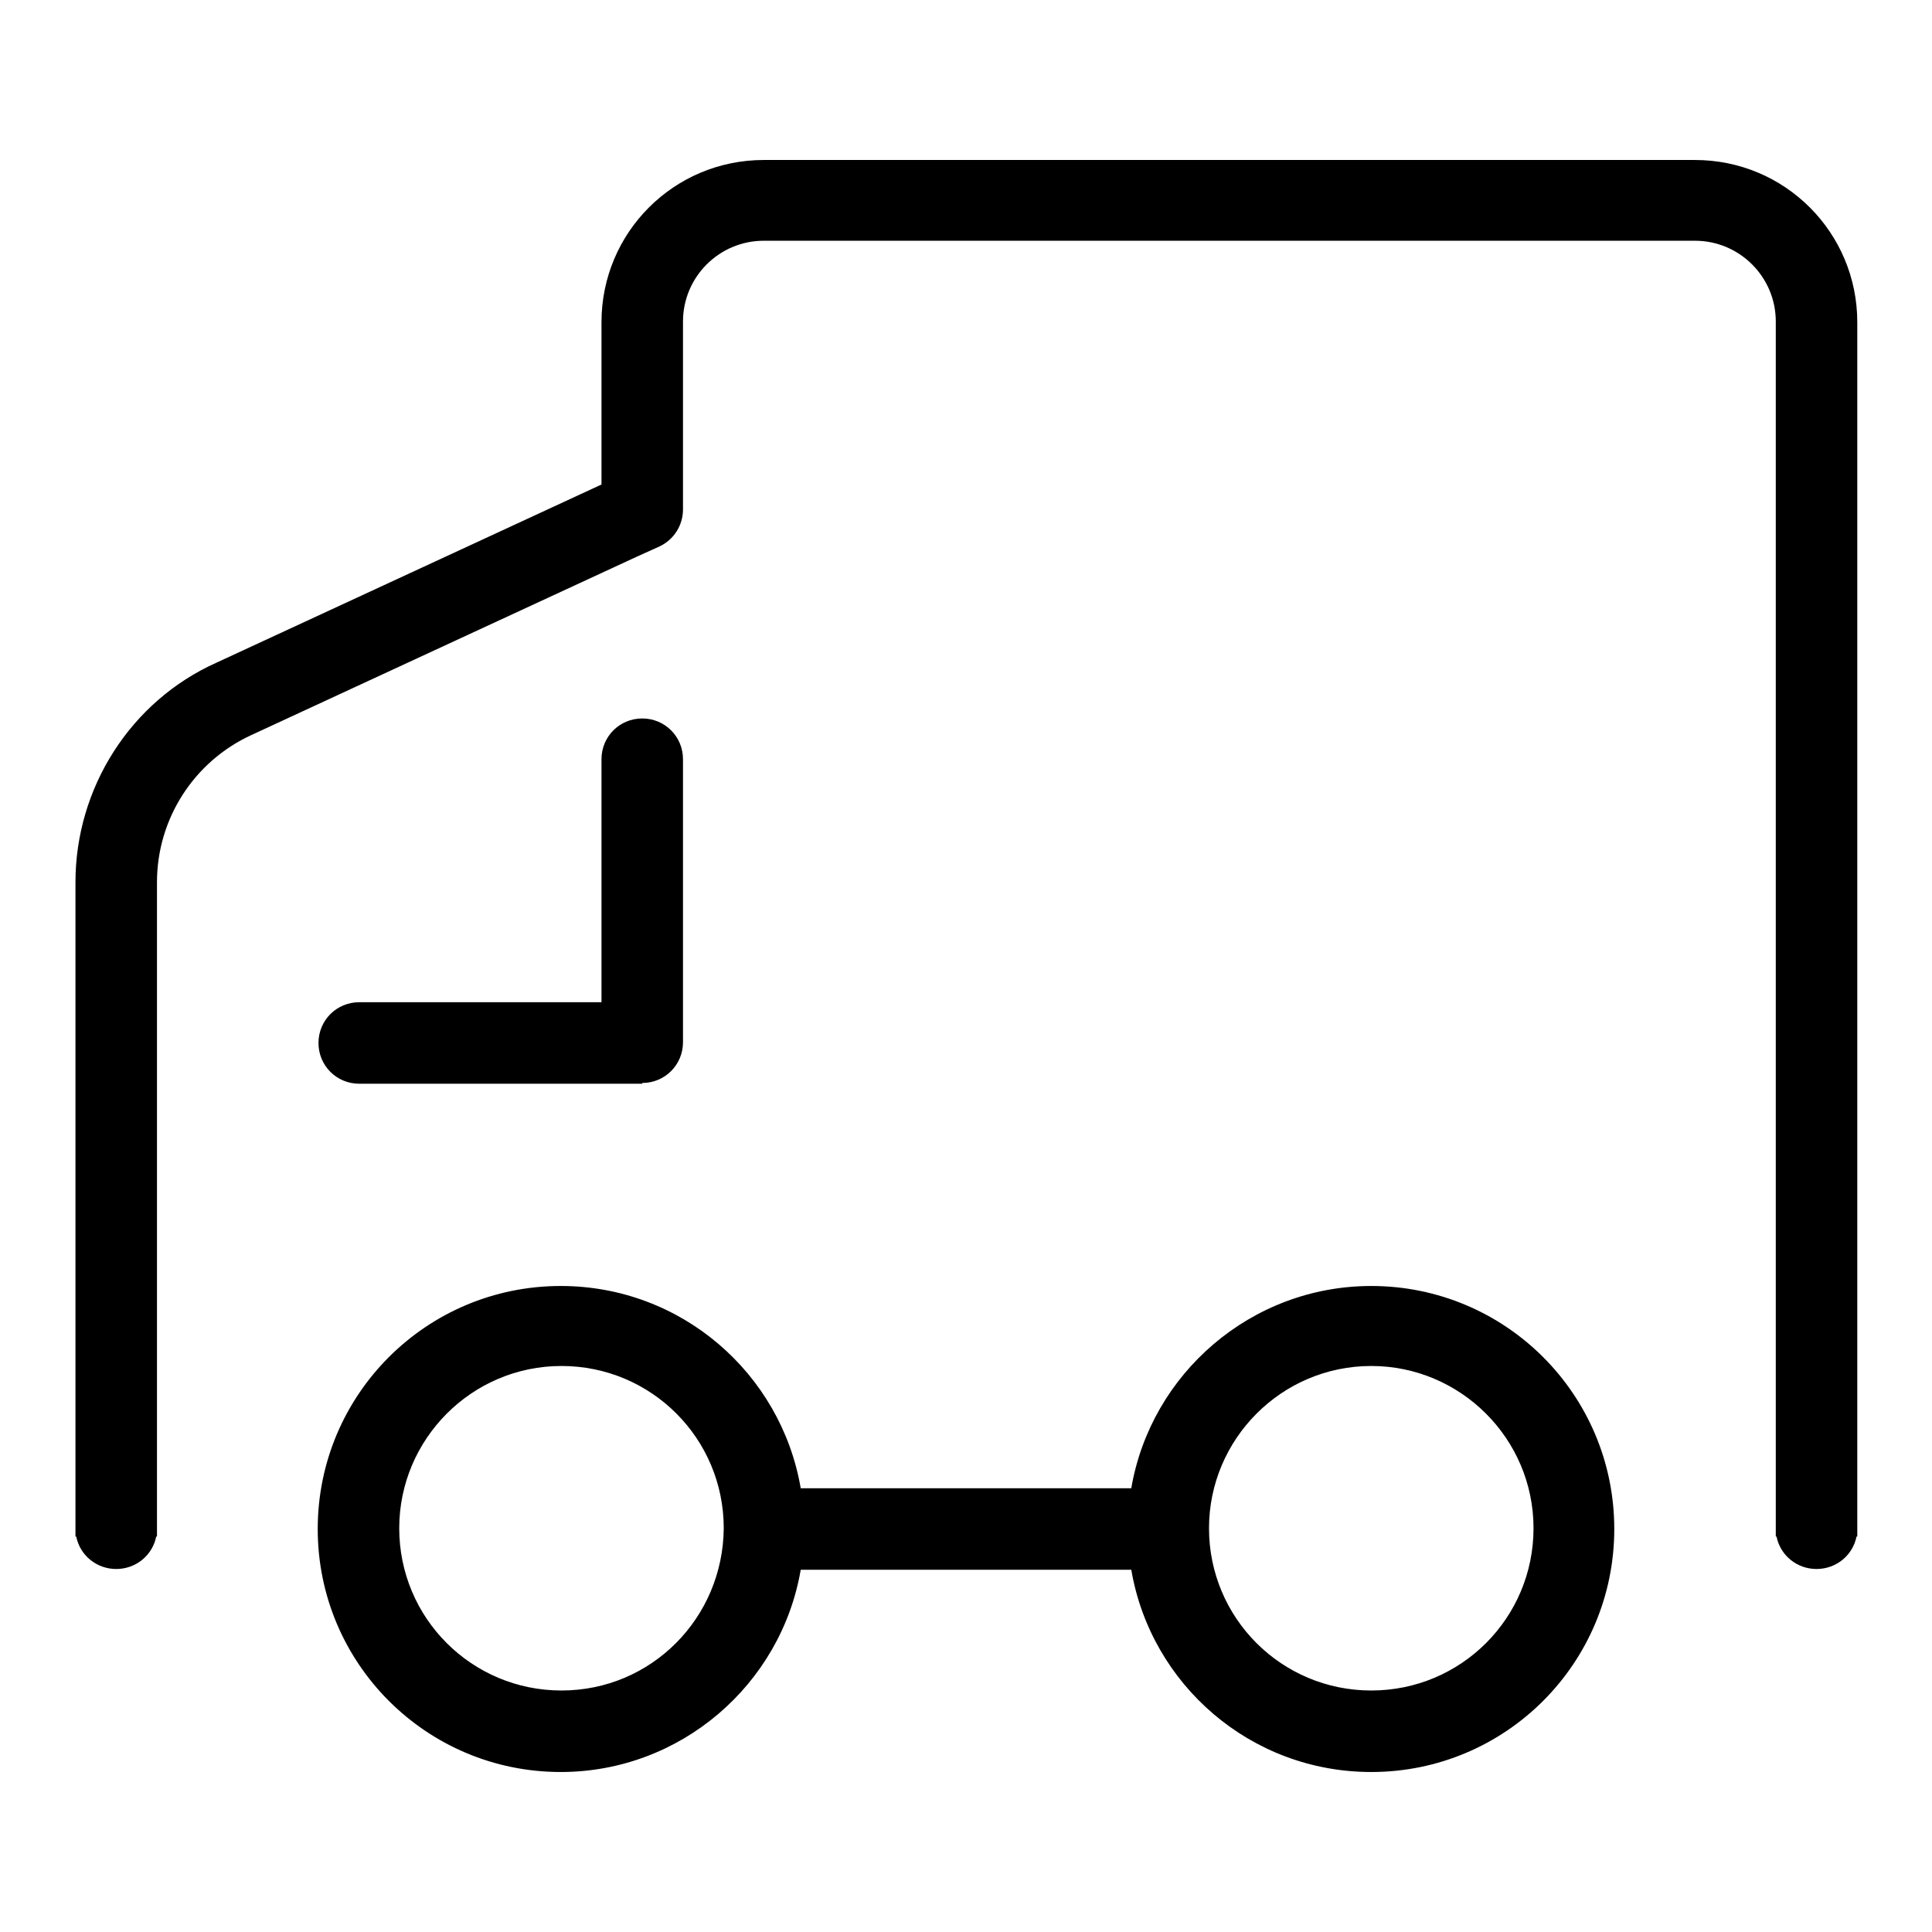
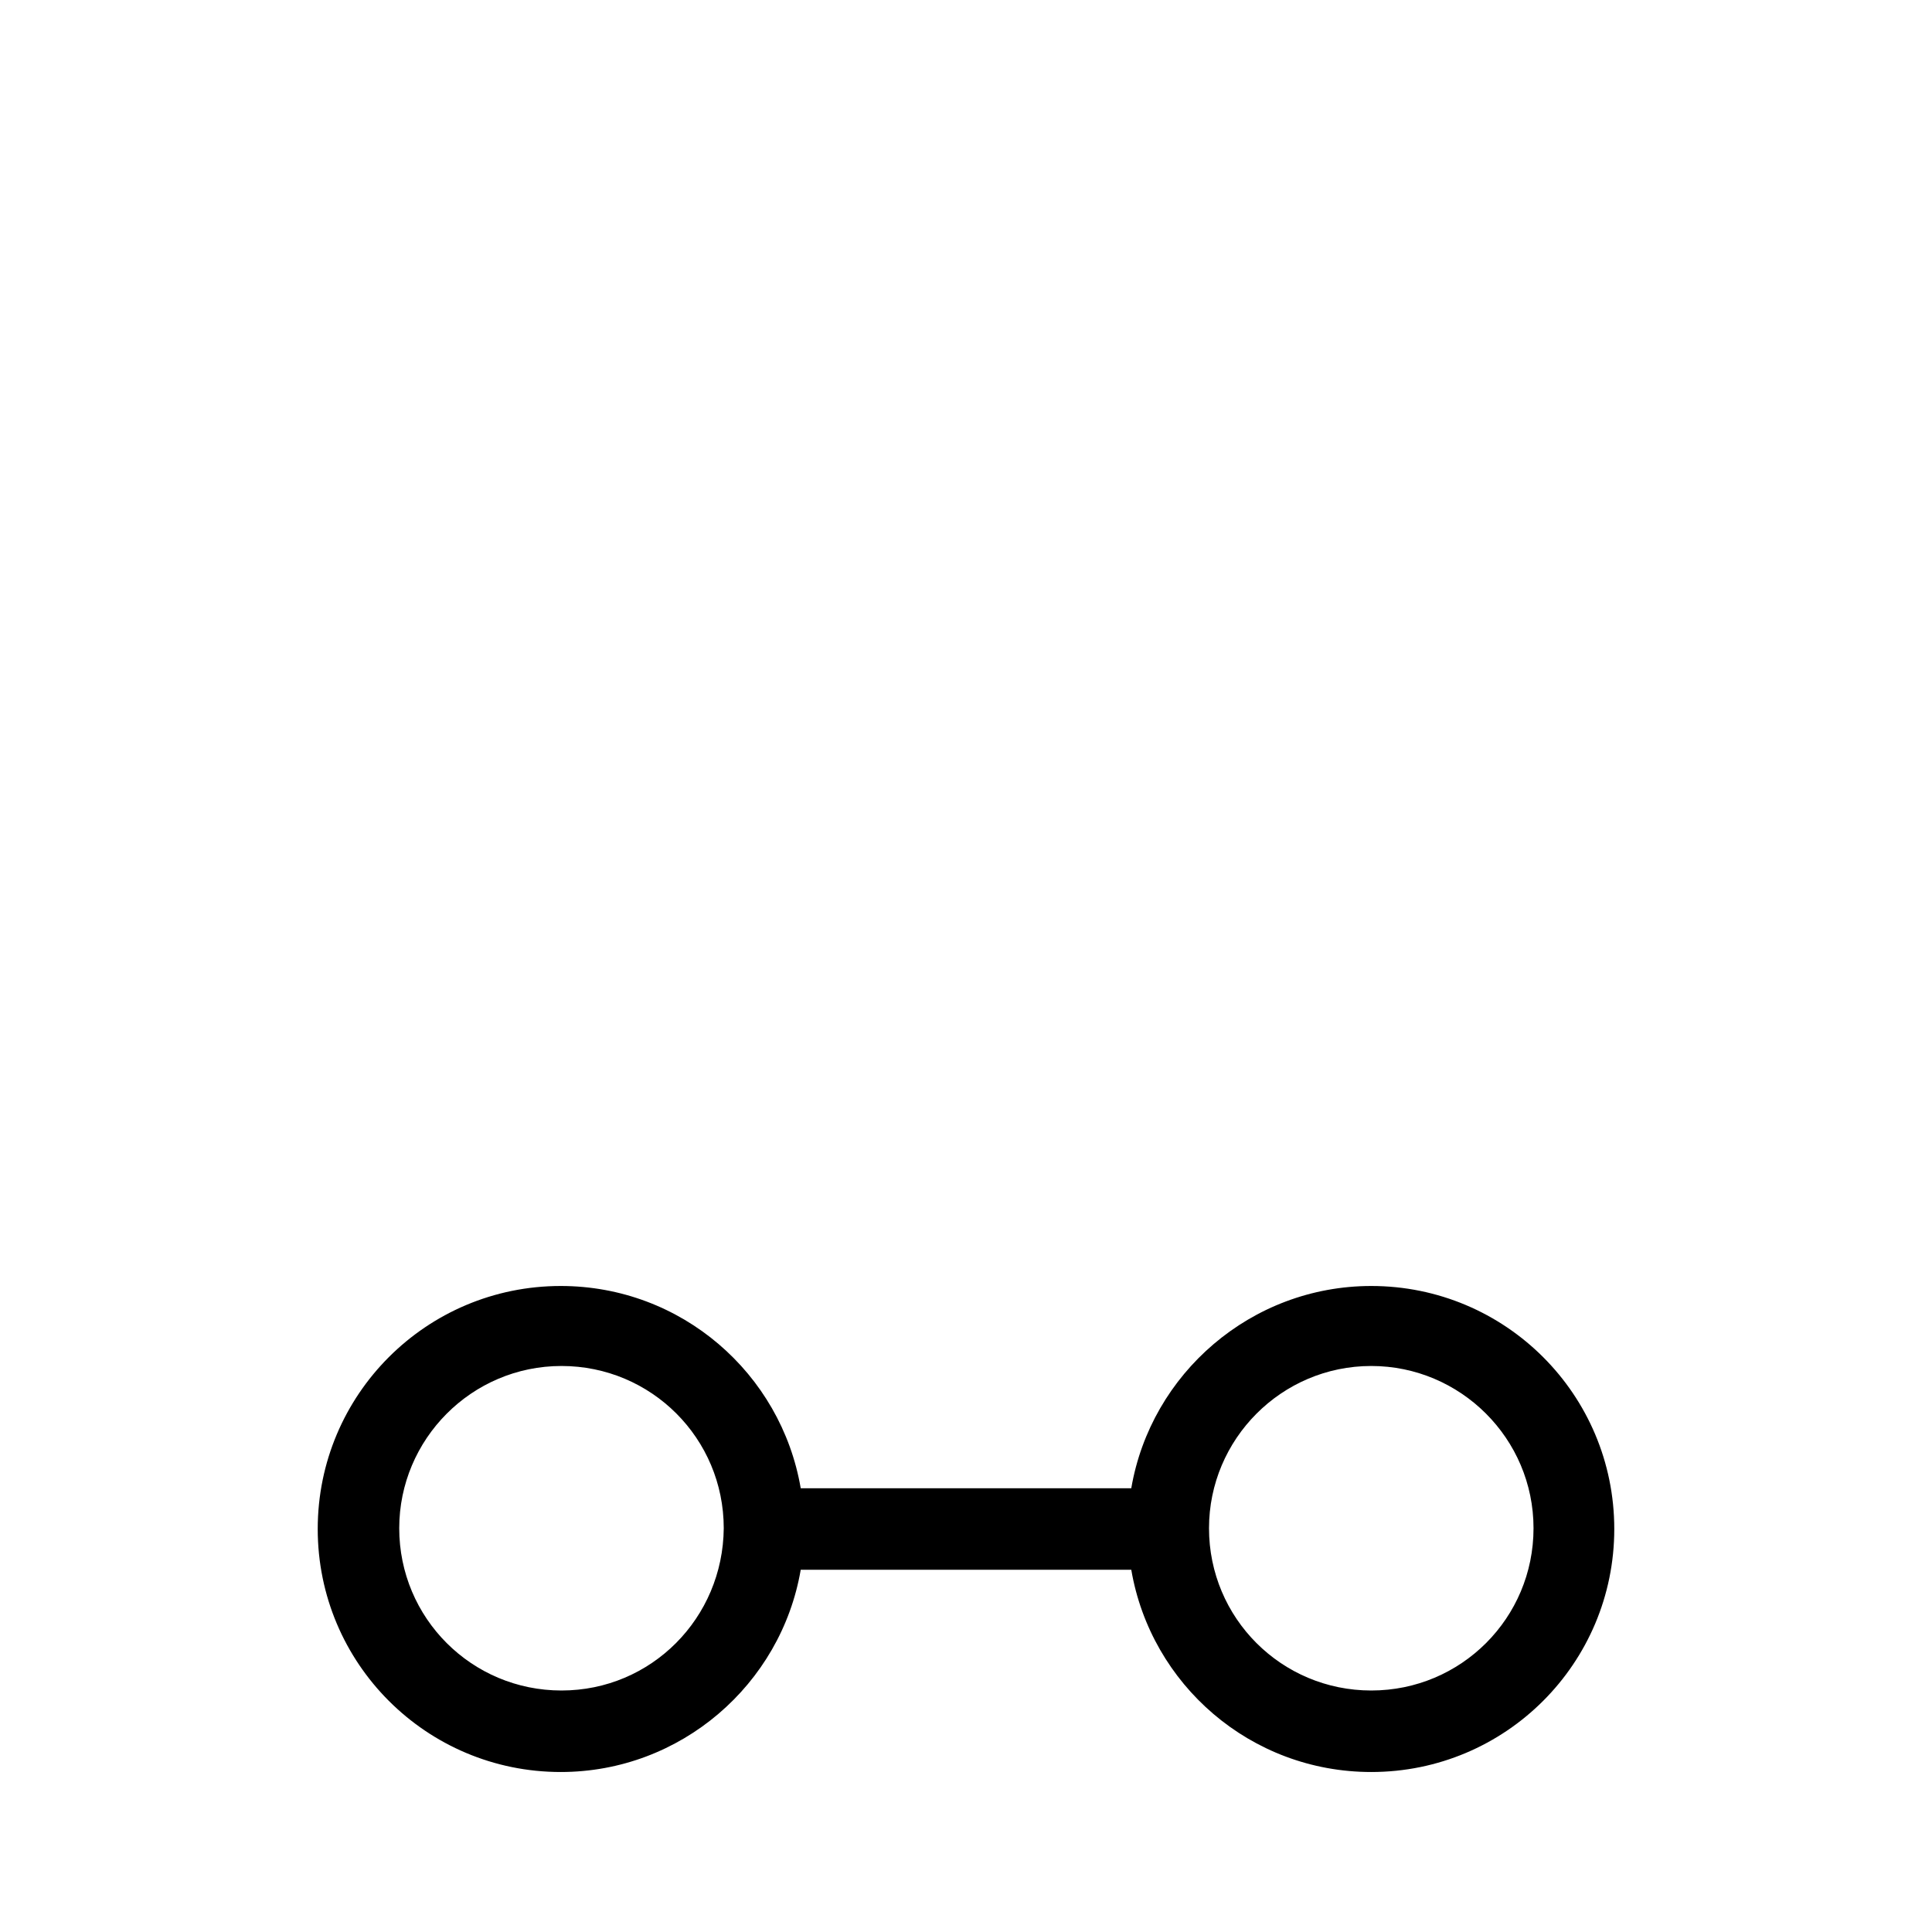
<svg xmlns="http://www.w3.org/2000/svg" version="1.1" x="0px" y="0px" viewBox="0 0 256 256" enable-background="new 0 0 256 256" xml:space="preserve">
  <g>
    <g>
-       <path fill="#000000" d="M224.6,21.2H101.2c-11.9,0-21.5,9.6-21.5,21.5v21.5l-51,23.6C17.3,92.9,10,104.4,10,116.9v86.7h0.1c0.5,2.5,2.7,4.3,5.3,4.3c2.6,0,4.8-1.8,5.3-4.3h0.1v-86.7c0-8.4,4.9-16,12.5-19.5l51-23.6l3.1-1.4c1.9-0.9,3.1-2.8,3.1-4.9v-3.4V42.6c0-5.9,4.8-10.7,10.7-10.7h123.4c5.9,0,10.7,4.8,10.7,10.7v161h0.1c0.5,2.5,2.7,4.3,5.3,4.3c2.6,0,4.8-1.8,5.3-4.3h0.1V42.7C246.1,30.8,236.5,21.2,224.6,21.2z" />
-       <path fill="#000000" d="M85.1,143.5c3,0,5.4-2.4,5.4-5.4v-37.5c0-3-2.4-5.4-5.4-5.4c-3,0-5.4,2.4-5.4,5.4v32.2H47.6c-3,0-5.4,2.4-5.4,5.4c0,3,2.4,5.4,5.4,5.4H85.1z" />
      <path fill="#000000" d="M181.7,170.4c-15.9,0-29.2,11.6-31.8,26.8h-43.8c-2.6-15.2-15.8-26.8-31.8-26.8c-17.8,0-32.2,14.4-32.2,32.2c0,17.8,14.4,32.2,32.2,32.2c15.9,0,29.2-11.6,31.8-26.8h43.8c2.6,15.2,15.8,26.8,31.8,26.8c17.8,0,32.2-14.4,32.2-32.2S199.5,170.4,181.7,170.4z M74.4,224c-11.9,0-21.5-9.6-21.5-21.5c0-11.8,9.6-21.5,21.5-21.5s21.5,9.6,21.5,21.5C95.8,214.4,86.3,224,74.4,224z M181.7,224c-11.9,0-21.5-9.6-21.5-21.5c0-11.8,9.6-21.5,21.5-21.5c11.8,0,21.5,9.6,21.5,21.5C203.2,214.4,193.6,224,181.7,224z" />
    </g>
  </g>
</svg>